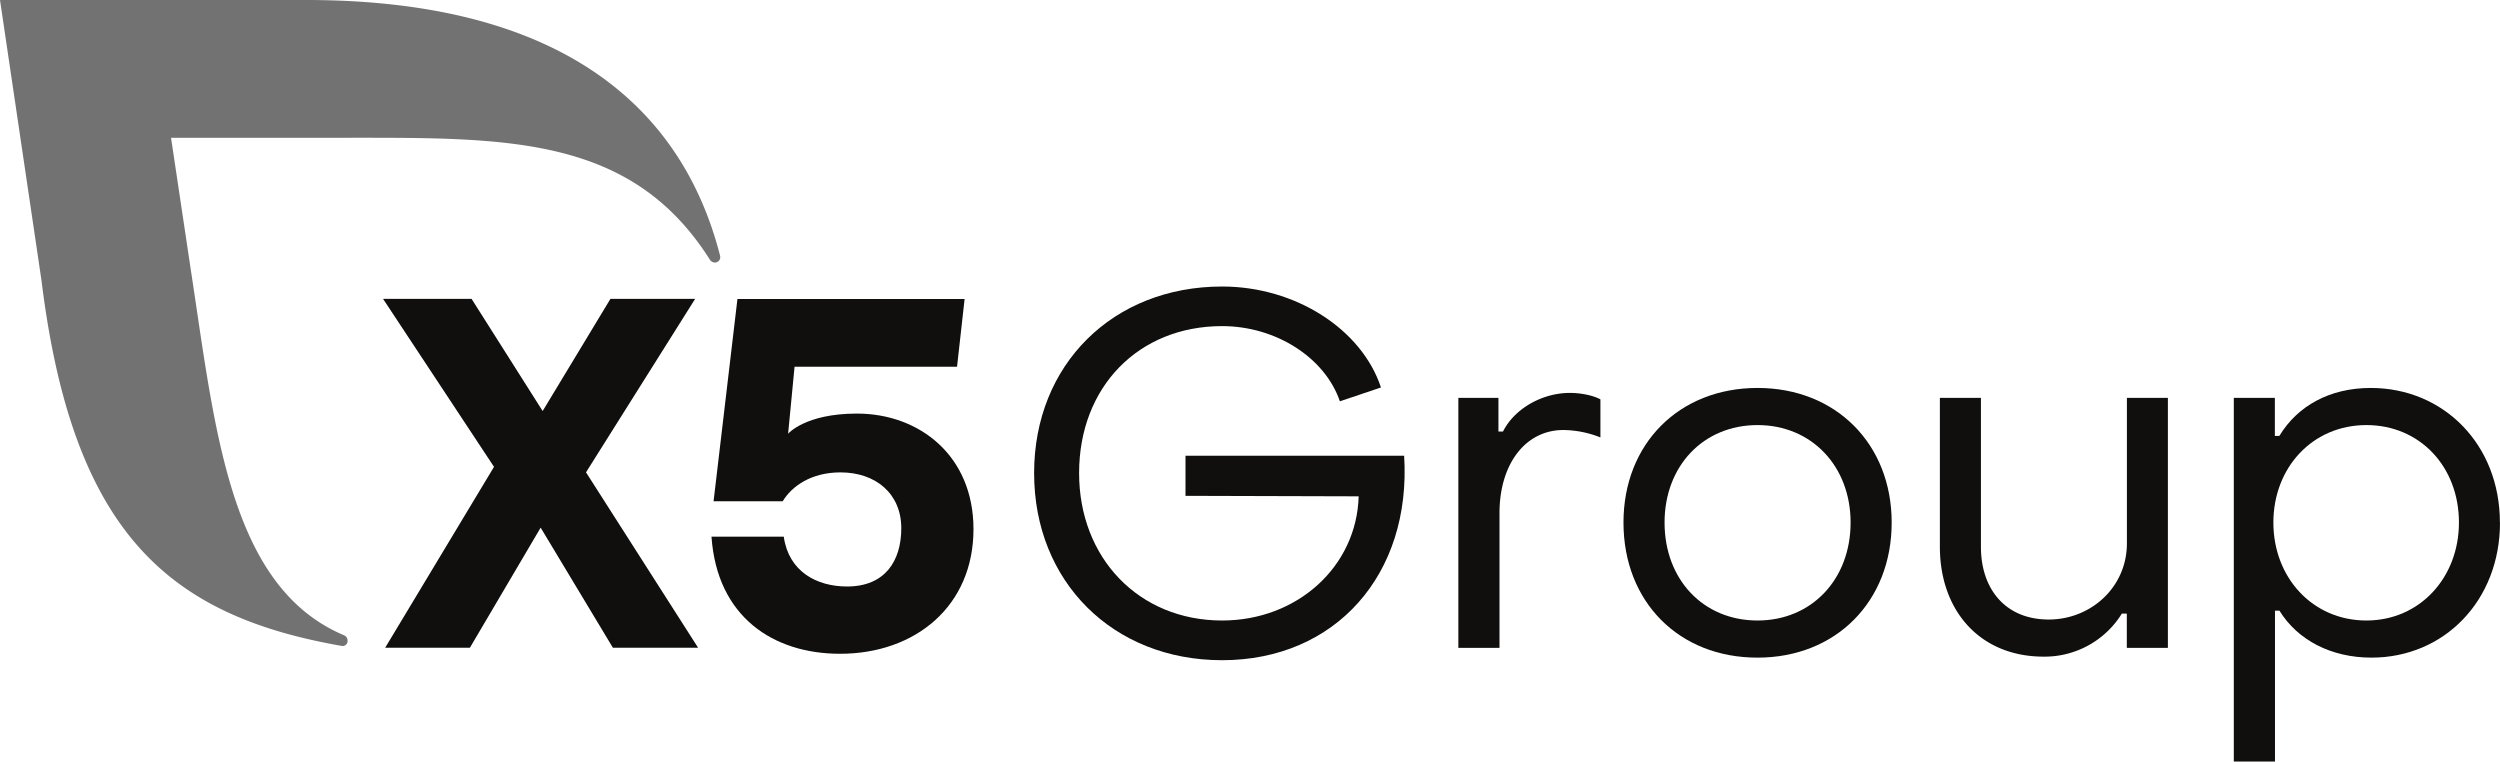
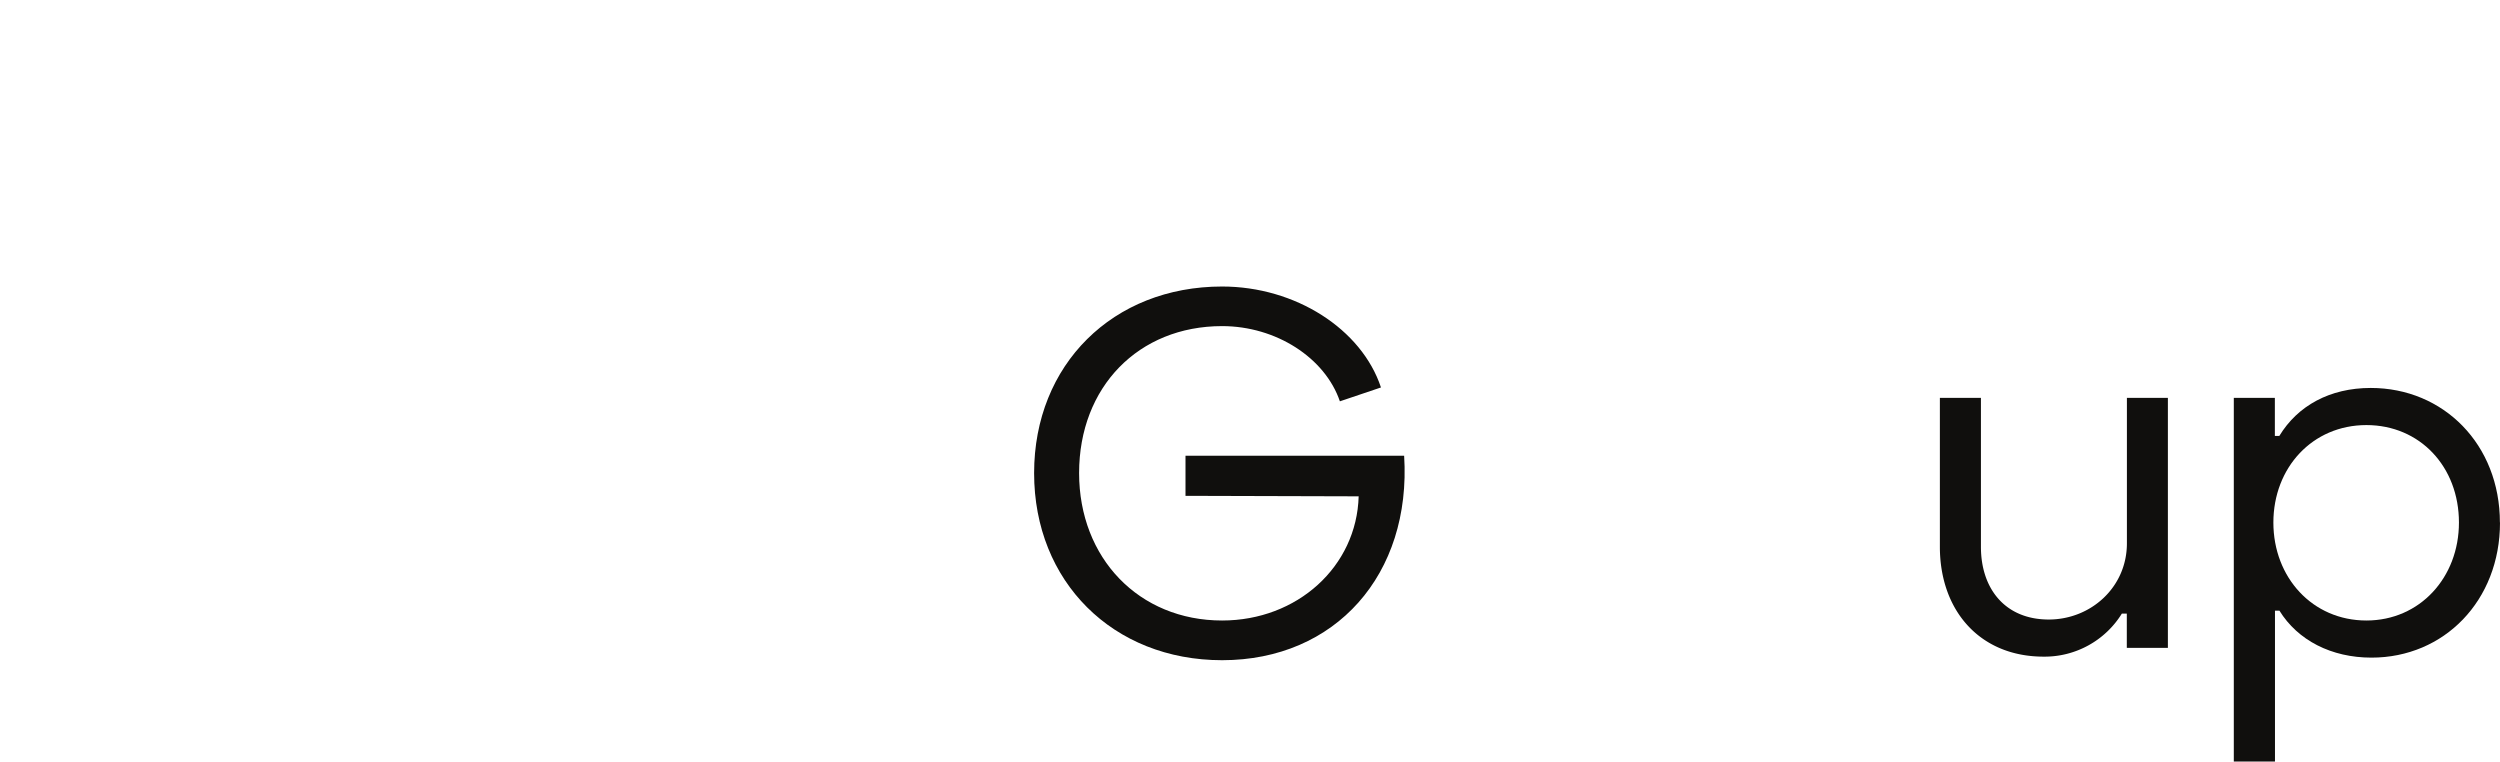
<svg xmlns="http://www.w3.org/2000/svg" id="Слой_1" data-name="Слой 1" viewBox="0 0 1011.47 308.11">
  <defs>
    <style>.cls-1{fill:#100f0d;}.cls-1,.cls-2{fill-rule:evenodd;}.cls-2{fill:#727272;}</style>
  </defs>
  <title>!!x5_group</title>
-   <polygon class="cls-1" points="247.97 262.07 218.74 213.48 190.11 262.07 155.83 262.07 199.87 188.88 154.99 120.93 190.8 120.93 219.55 166.3 246.97 120.93 281.24 120.93 237.09 191.1 282.45 262.07 247.97 262.07" />
-   <path class="cls-1" d="M185.76,481c0,31-23.38,50.4-54,50.4-27,0-49.76-14.92-52-47.38H109c2,14.11,13.31,20.16,25.61,20.16,15.32,0,21.94-10.28,21.94-23.59,0-13.91-10.28-22.58-24.6-22.58-11.89,0-19.76,5.64-23.38,11.69H80.6l9.66-81.85h91.91l-3.06,27.42H113.37l-2.61,27.09s6.9-8.14,27.83-8.14c25.2,0,47.17,16.93,47.17,46.77Zm0,0Z" transform="translate(208.1 -266.89)" />
-   <path class="cls-2" d="M83.21,370.25c-15.57-60.71-65-103.36-167.51-103.36H-208.1l16.81,113.63C-178.65,483.05-139.44,516-70,528.19A2,2,0,0,0-67.49,526a2.25,2.25,0,0,0-1.38-2.07c-46.91-19.75-52.26-84.51-62.28-149.51l-7.75-51.79h70.66c65.16,0,115.46-1,147.31,49.26a2.56,2.56,0,0,0,2.09,1.23,2.16,2.16,0,0,0,2.14-2.23,2.11,2.11,0,0,0-.09-.62Zm0,0Z" transform="translate(208.1 -266.89)" />
  <path class="cls-1" d="M210.29,458.29c0-43.85,31.83-75.48,76.07-75.48,29.63,0,56.45,17.22,64.26,40.84L334,429.26c-6-17.62-25.83-30.43-47.65-30.43-33.83,0-57.86,24.62-57.86,59.46,0,34.43,24.23,59.65,57.86,59.65,30.43,0,54.45-21.82,55.25-50.24l-70.06-.2V451.28H360C363,499.33,332.2,534,286.36,534c-44.24,0-76.07-31.83-76.07-75.67Zm0,0Z" transform="translate(208.1 -266.89)" />
-   <path class="cls-1" d="M381.93,427.86h16.22v13.61H400c4.61-9.21,15.82-15.61,27-15.61,4.6,0,9.41,1,12.41,2.6v15.41a41.51,41.51,0,0,0-15-3c-15.22,0-25.83,13.61-25.83,33.63V529H381.93Z" transform="translate(208.1 -266.89)" />
-   <path class="cls-1" d="M540.63,478.31c0-22.83-15.81-39.44-37.64-39.44-22,0-37.63,16.61-37.63,39.44,0,23,15.61,39.63,37.63,39.63,21.83,0,37.64-16.61,37.64-39.63Zm-91.89,0c0-31.83,22.42-54.46,54.25-54.46,31.64,0,54.26,22.62,54.26,54.46,0,32-22.62,54.65-54.26,54.65C471.16,533,448.74,510.34,448.74,478.31Z" transform="translate(208.1 -266.89)" />
  <path class="cls-1" d="M669,529H652.38V515.14h-2a36.77,36.77,0,0,1-31.63,17.42c-25.83,0-42-18.62-42-44.45V427.86h16.61v60.25c0,17.22,10,29.43,27.43,29.43,17,0,31.63-13,31.63-30.83V427.86H669Z" transform="translate(208.1 -266.89)" />
  <path class="cls-1" d="M711.68,478.31c0,22.22,15.82,39.63,37.64,39.63,21.62,0,37.44-17.41,37.44-39.63,0-22.63-15.82-39.44-37.44-39.44-21.82,0-37.64,17.21-37.64,39.44Zm91.69,0c0,31.63-22.62,54.65-52,54.65-16.22,0-29.83-7-37.24-19h-1.8V575H695.67V427.86h16.61v15.41h1.8c7.41-12.21,20.42-19.42,37-19.42,29.43,0,52.25,22.82,52.25,54.46Zm0,0Z" transform="translate(208.1 -266.89)" />
</svg>